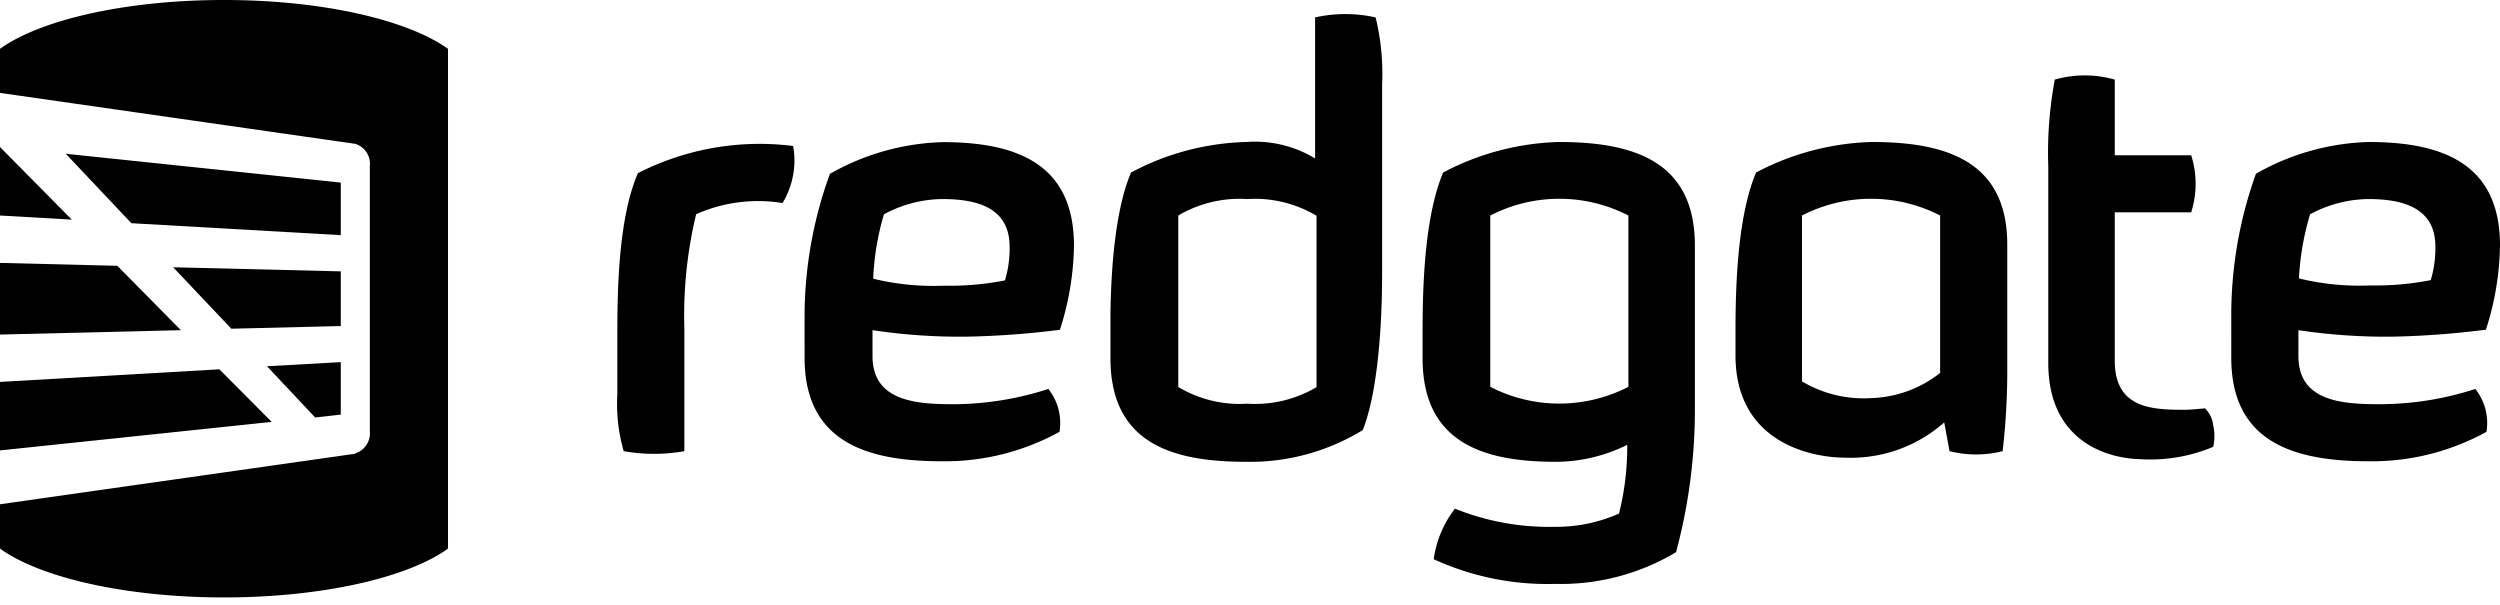
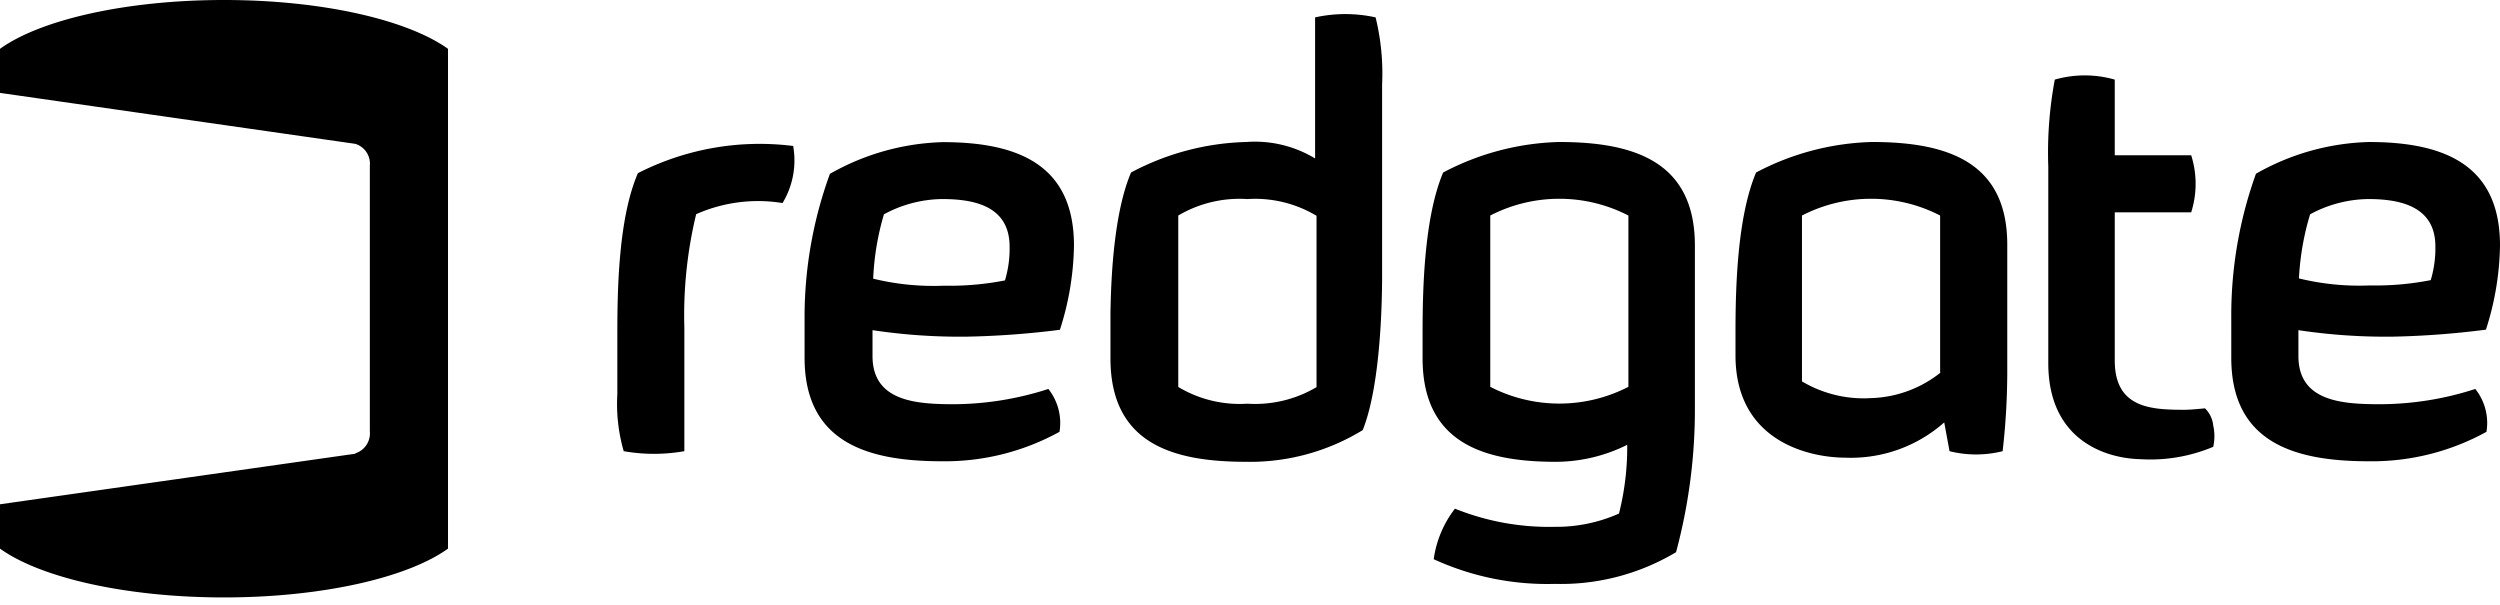
<svg xmlns="http://www.w3.org/2000/svg" width="153" height="37" fill="none">
-   <path d="M20.856 16.608l-10.258-.251 3.558 3.76 6.7-.163v-3.346zm-1.568 8.942l1.568-.178v-3.209l-4.516.252 2.948 3.135zM0 27.564l16.625-1.746-3.2-3.216L0 23.373v4.191zm7.18-11.297L0 16.09v4.385l11.07-.268-3.89-3.939zm.86-2.607l12.816.731v-3.216L4.028 9.413 8.04 13.66zM0 8.999v4.19l4.394.252L0 8.999z" fill="#000" />
  <path d="M21.75 27.743a1.283 1.283 0 00.884-1.348V10.152a1.275 1.275 0 00-.885-1.348L0 5.685V2.989C2.436 1.226 7.667 0 13.709 0s11.248 1.226 13.709 2.989v30.585c-2.436 1.762-7.667 2.989-13.709 2.989S2.436 35.336 0 33.574v-2.712l21.75-3.095m16.031-3.638v-3.704c0-2.736.073-7.09 1.259-9.827a16.381 16.381 0 019.502-1.664 5.043 5.043 0 01-.65 3.492 9.356 9.356 0 00-5.287.682 26.37 26.37 0 00-.723 6.944v7.56a10.661 10.661 0 01-3.711 0 10.429 10.429 0 01-.39-3.483zm21.303-3.525a35.875 35.875 0 01-5.686-.398v1.584c0 2.81 2.737 2.948 5.036 2.948a19.06 19.06 0 005.725-.934 3.346 3.346 0 01.683 2.623 14.521 14.521 0 01-7.18 1.803c-4.458 0-8.422-1.08-8.422-6.335V19.46a25.564 25.564 0 011.551-8.82 14.732 14.732 0 016.912-1.941c4.678 0 8.024 1.438 8.024 6.335a17.527 17.527 0 01-.861 5.149 52.386 52.386 0 01-5.782.422zm-1.422-8.422a7.635 7.635 0 00-3.565.934 16.24 16.24 0 00-.658 3.939 15.55 15.55 0 004.32.43 17.596 17.596 0 003.745-.324c.2-.667.296-1.36.284-2.055 0-2.42-2.014-2.924-4.126-2.924zm88.686 8.422a35.885 35.885 0 01-5.685-.398v1.584c0 2.81 2.737 2.948 5.036 2.948a19.04 19.04 0 005.79-.934 3.346 3.346 0 01.683 2.623 14.524 14.524 0 01-7.196 1.803c-4.459 0-8.422-1.08-8.422-6.335V19.46a25.565 25.565 0 011.511-8.828 14.728 14.728 0 016.911-1.941c4.678 0 8.024 1.438 8.024 6.335a17.53 17.53 0 01-.861 5.149c-1.921.25-3.854.394-5.791.43zm-1.405-8.422a7.634 7.634 0 00-3.565.934 16.277 16.277 0 00-.682 3.923c1.413.345 2.867.49 4.321.43a17.604 17.604 0 003.744-.325c.2-.666.296-1.359.284-2.054.008-2.404-2.047-2.908-4.102-2.908zm-9.997 12.808c-.755.073-1.023.089-1.275.089-2.087 0-4.248-.13-4.248-3.021v-9.064h4.678a5.766 5.766 0 000-3.492h-4.678v-4.63a6.673 6.673 0 00-3.67 0 24.277 24.277 0 00-.398 5.329v12.02c0 4.767 3.565 5.83 5.611 5.88a9.925 9.925 0 004.484-.756 2.998 2.998 0 000-1.3 1.711 1.711 0 00-.504-1.055zM95.41 8.69a16.048 16.048 0 00-7.09 1.868c-1.152 2.737-1.258 7.05-1.258 9.786v1.584c0 5.255 3.85 6.335 8.17 6.335a9.835 9.835 0 004.353-1.04 16.508 16.508 0 01-.503 4.207 9.437 9.437 0 01-3.923.812 15.43 15.43 0 01-6.116-1.112 6.498 6.498 0 00-1.299 3.094 16.657 16.657 0 007.415 1.51c2.606.07 5.177-.603 7.415-1.94a33.556 33.556 0 001.153-8.934v-9.835c0-5.109-3.671-6.335-8.316-6.335zm4.248 14.984a9.227 9.227 0 01-8.454 0V13.19a9.225 9.225 0 018.454 0v10.493-.008zM114.561 8.69a16.049 16.049 0 00-7.09 1.868c-1.153 2.737-1.259 7.05-1.259 9.786v1.405c0 5.214 4.427 6.262 6.766 6.262a8.607 8.607 0 006.009-2.16l.325 1.762a6.711 6.711 0 003.249 0 43.1 43.1 0 00.284-5.003v-7.585c.024-5.109-3.646-6.335-8.284-6.335zm4.207 14.107a7.153 7.153 0 01-4.255 1.567 7.377 7.377 0 01-4.232-1.023V13.19a9.226 9.226 0 018.455 0v9.608h.032zM84.187 1.064a8.585 8.585 0 00-3.703 0v8.633a7.106 7.106 0 00-4.207-1.007 15.788 15.788 0 00-7.058 1.868c-1.007 2.371-1.226 6.115-1.259 8.674v2.696c0 5.255 3.85 6.335 8.317 6.335 2.51.044 4.981-.63 7.122-1.941 1.153-2.875 1.186-8.35 1.186-9.502V5.165a14.44 14.44 0 00-.398-4.101zm-3.598 22.618a7.374 7.374 0 01-4.247 1.024 7.31 7.31 0 01-4.232-1.024V13.19a7.374 7.374 0 014.232-1.007 7.308 7.308 0 014.23 1.024v10.476h.017z" fill="#000" />
</svg>